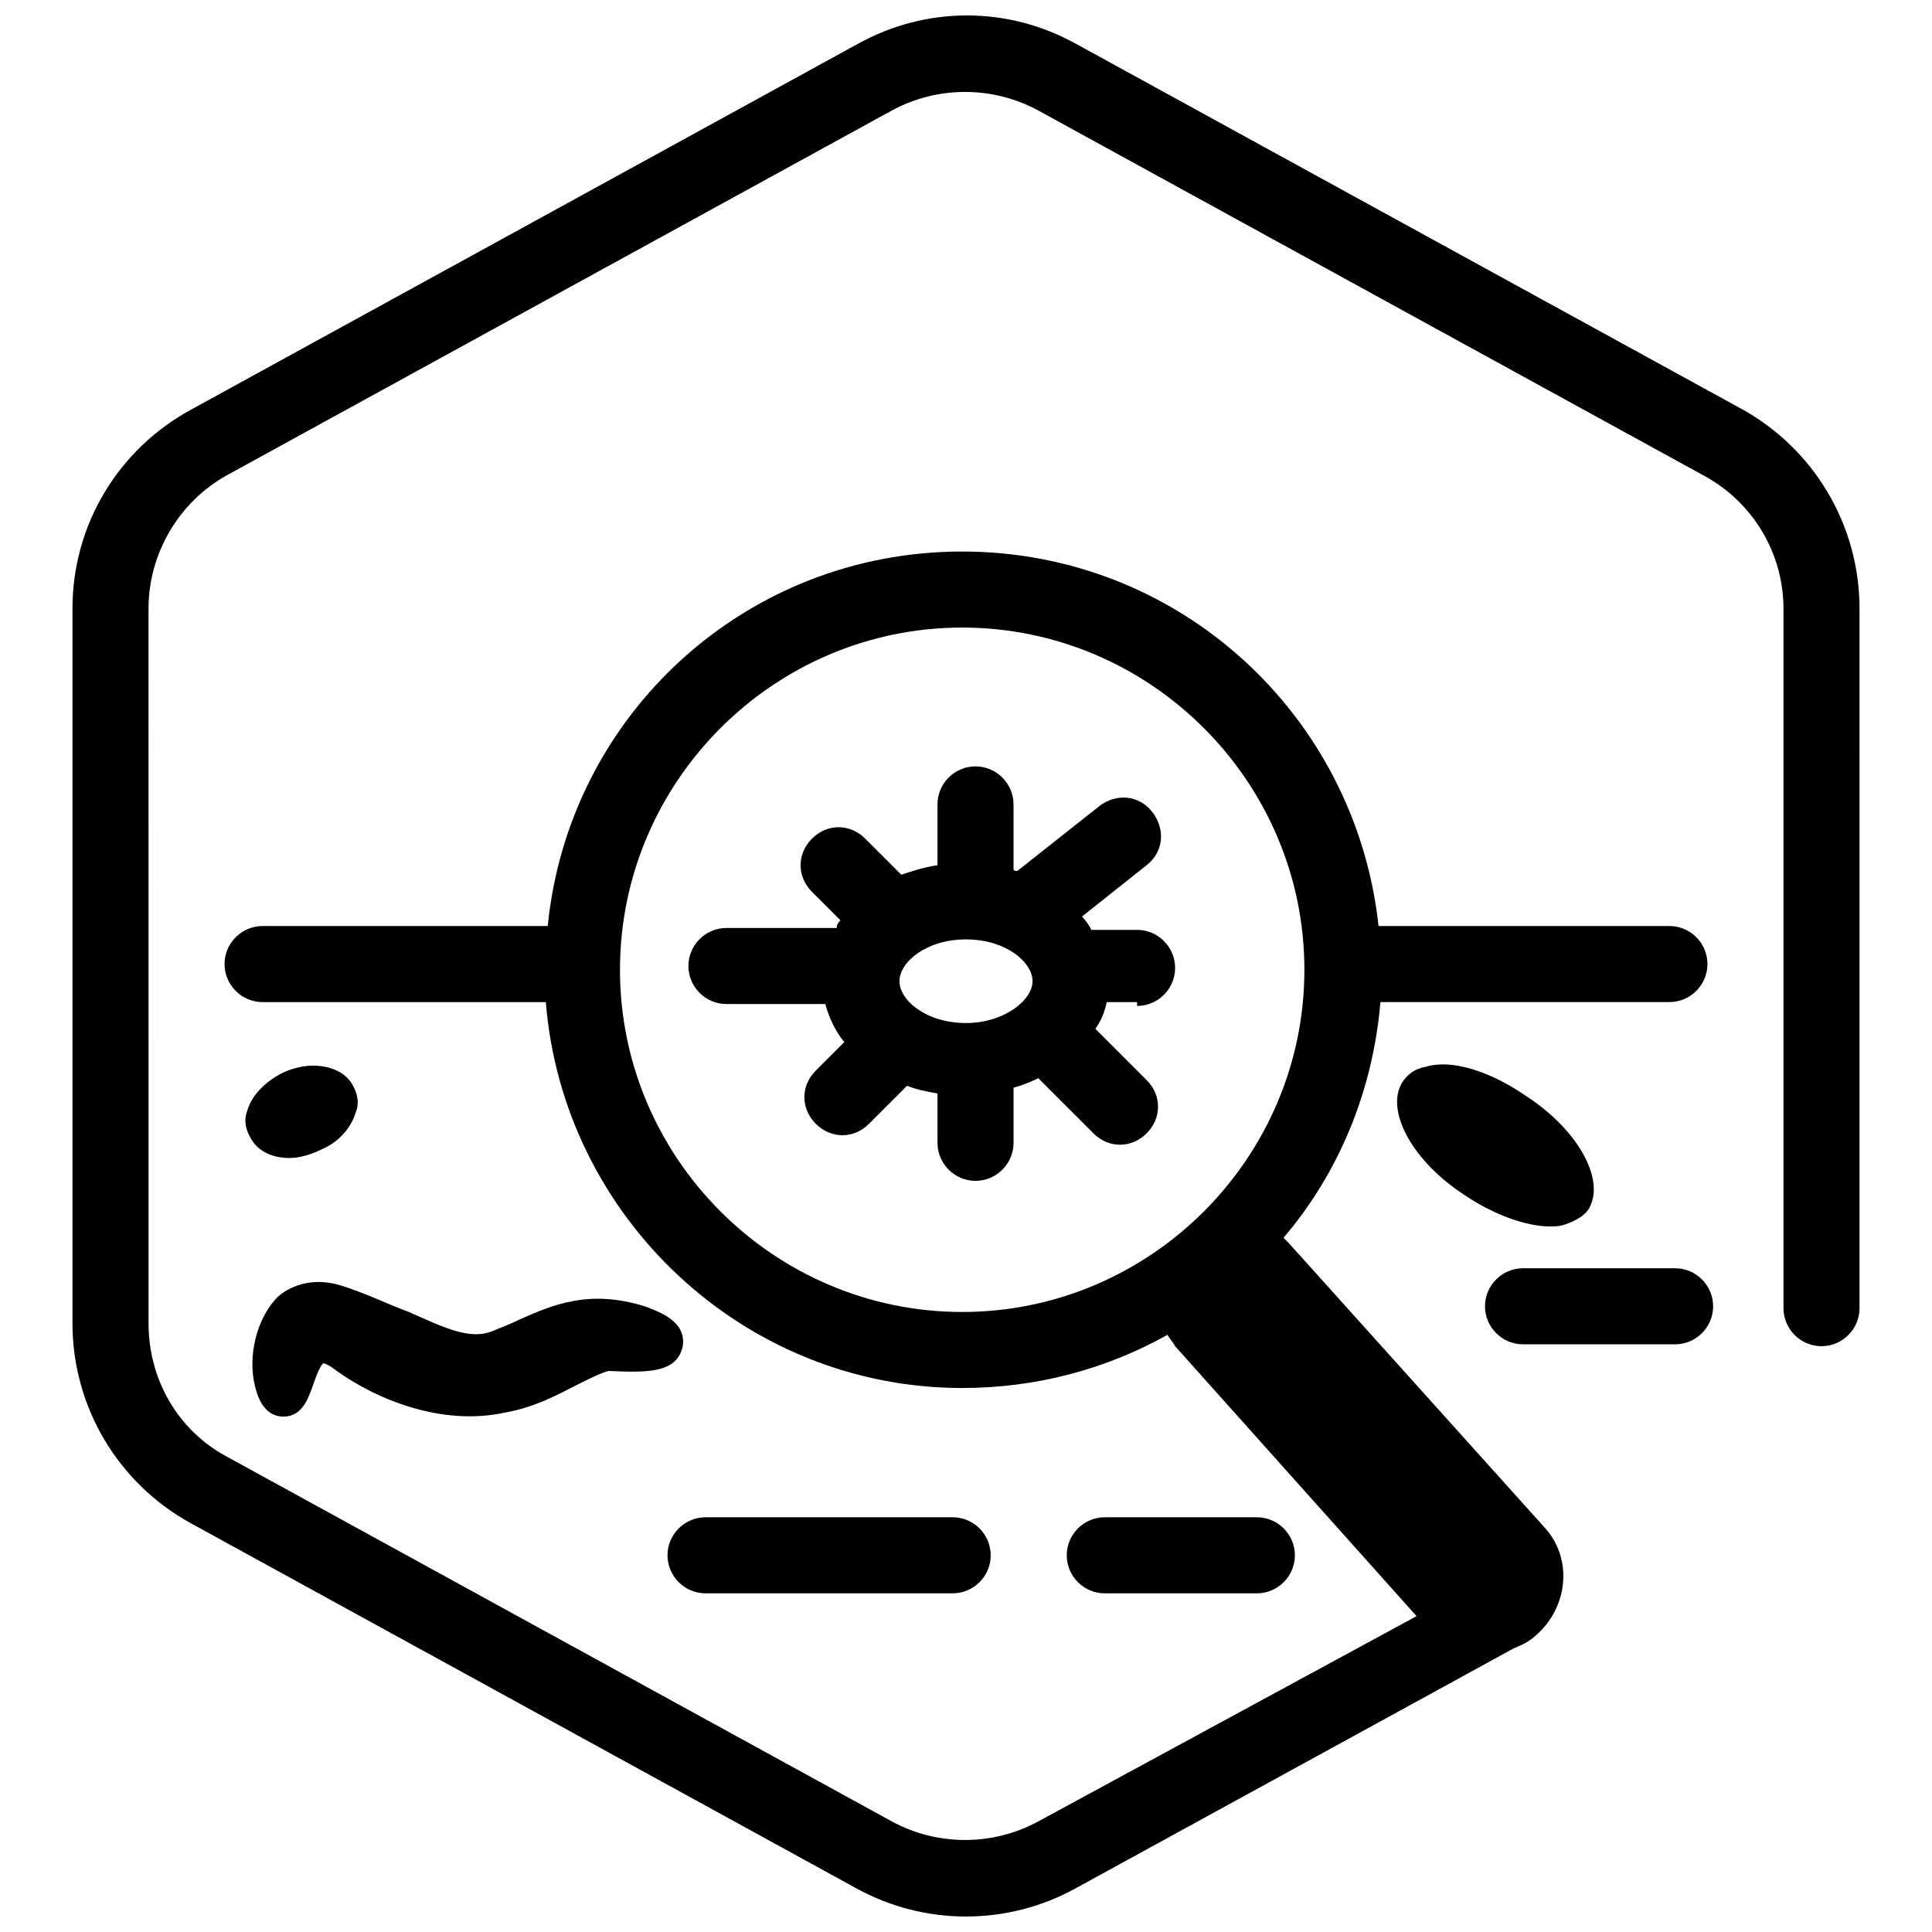
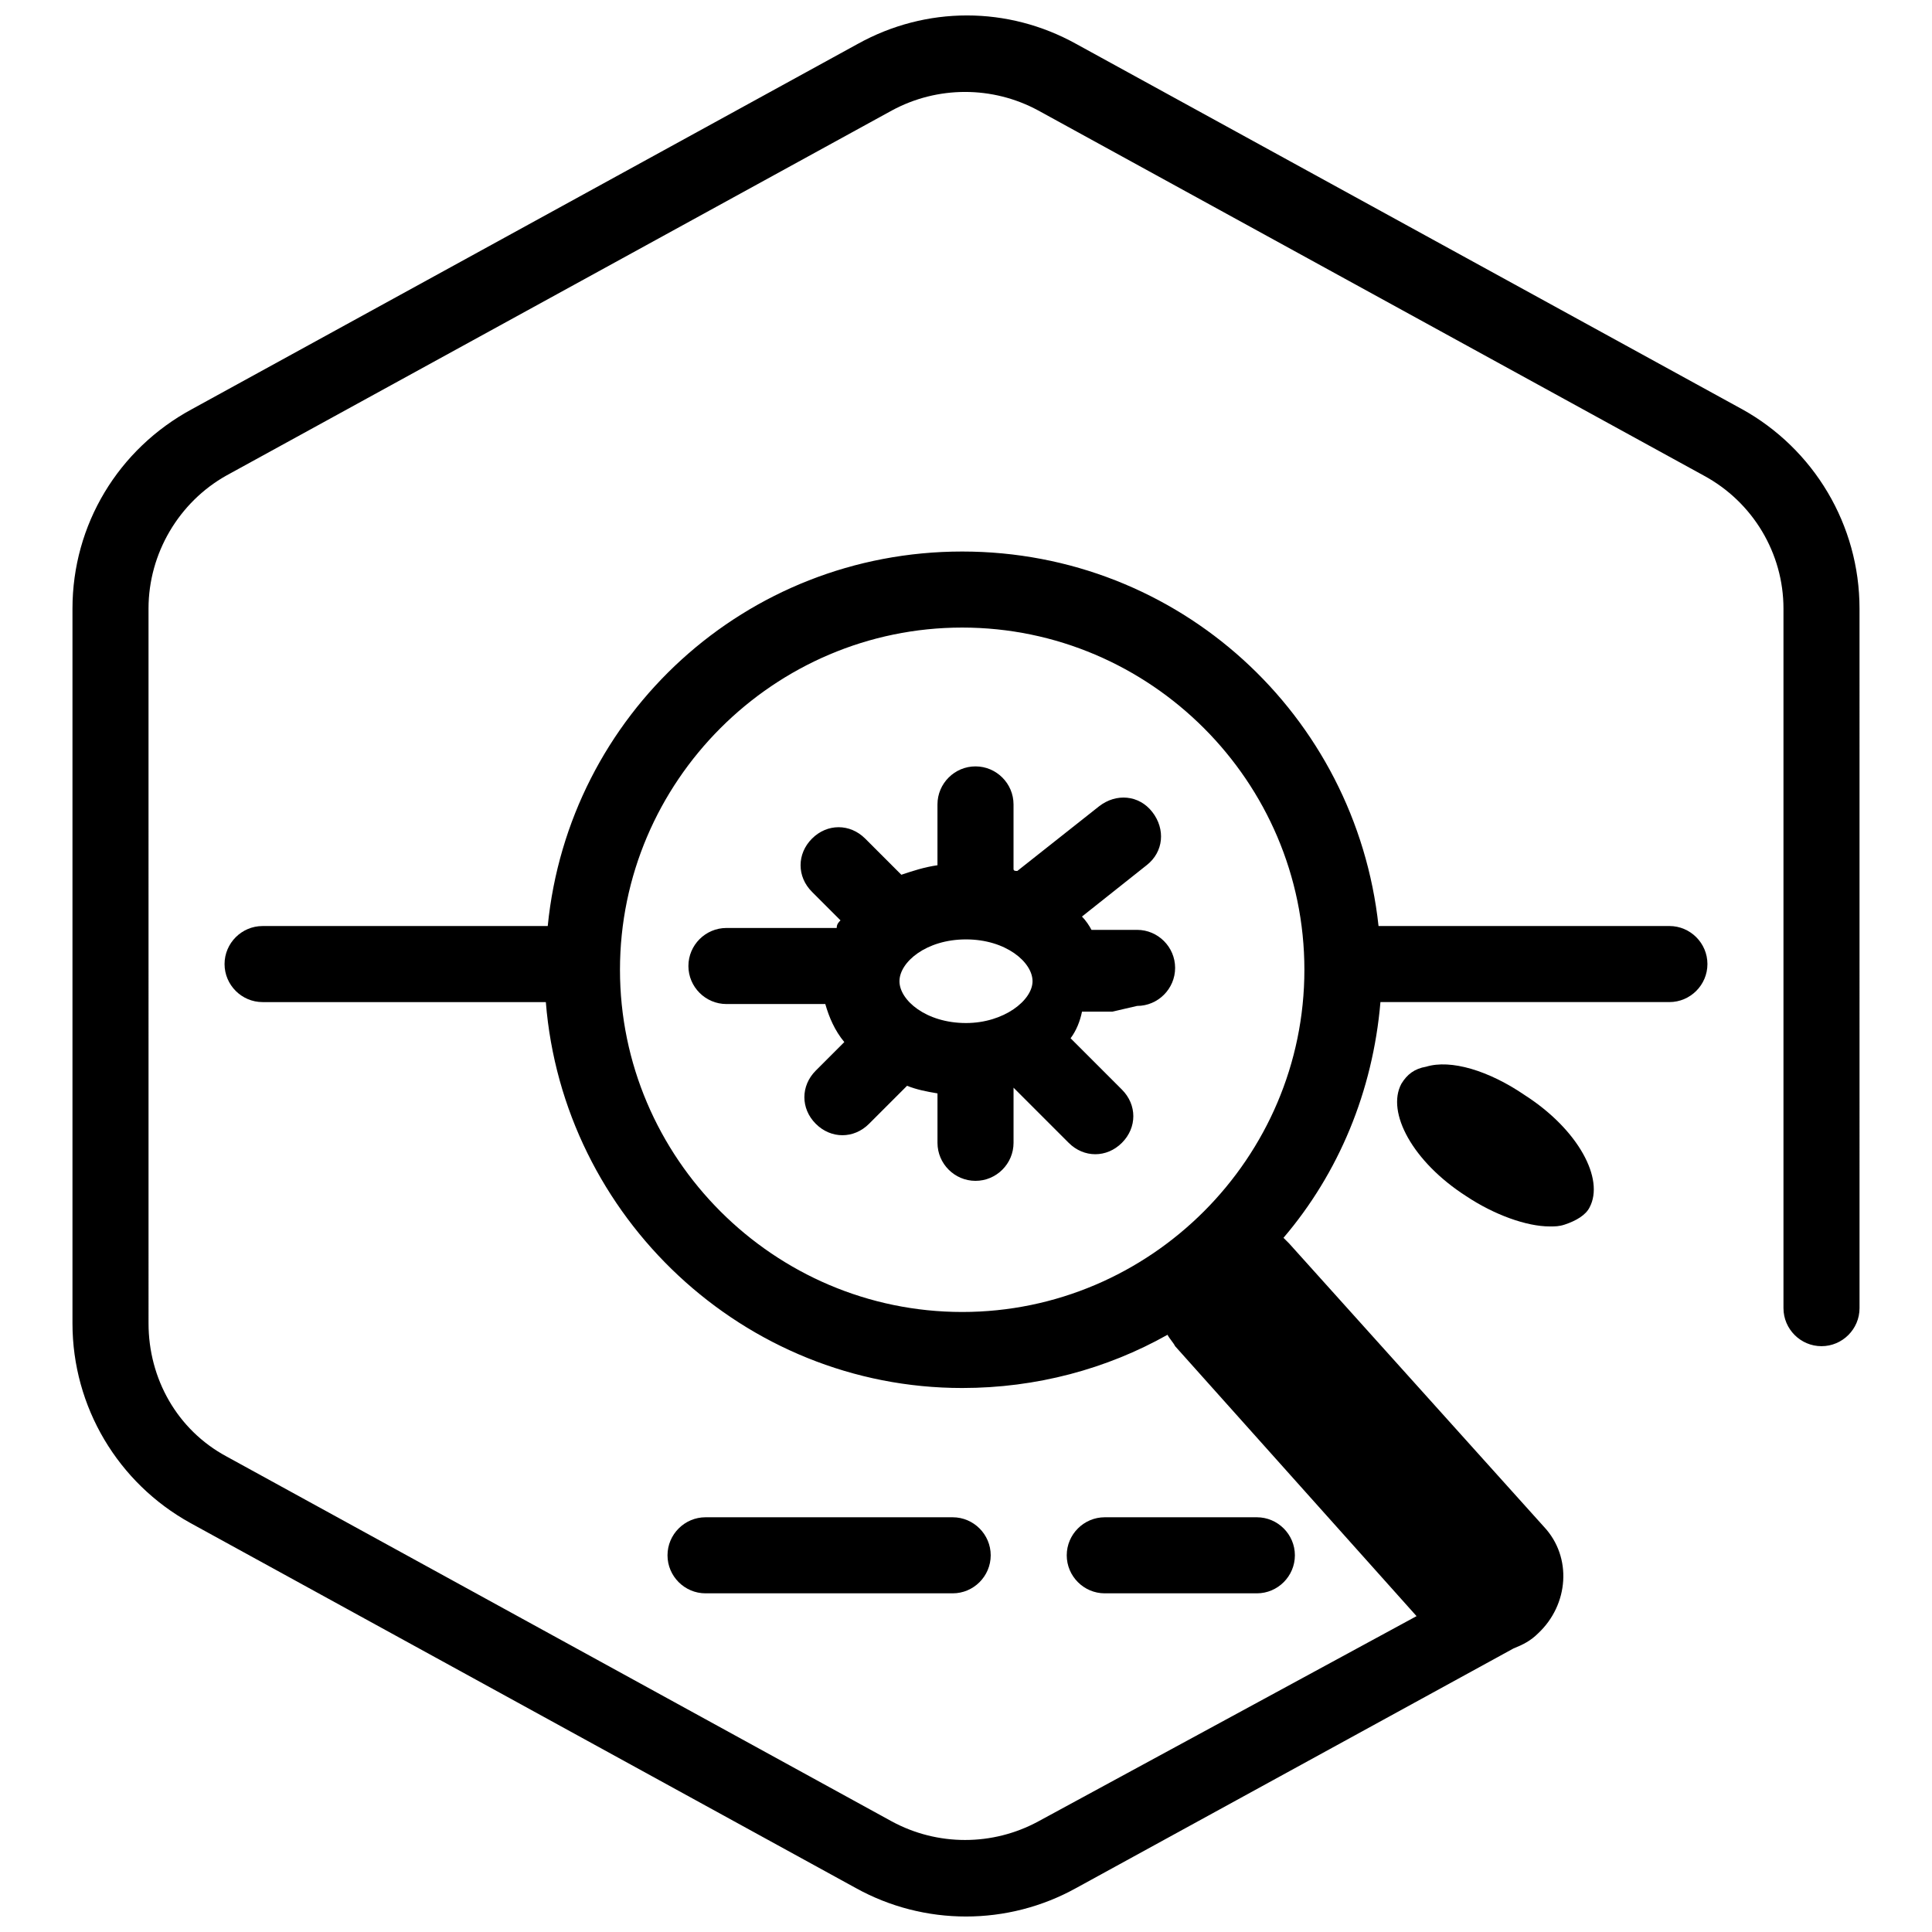
<svg xmlns="http://www.w3.org/2000/svg" width="800px" height="800px" version="1.1" viewBox="144 144 512 512">
  <defs>
    <clipPath id="a">
      <path d="m163 148.09h474v503.81h-474z" />
    </clipPath>
  </defs>
  <path d="m396.47 566.25h-65.496c-5.543 0-10.078-4.535-10.078-10.078s4.535-10.078 10.078-10.078h65.496c5.543 0 10.078 4.535 10.078 10.078-0.004 5.547-4.535 10.078-10.078 10.078z" />
  <path d="m477.08 566.25h-40.305c-5.543 0-10.078-4.535-10.078-10.078s4.535-10.078 10.078-10.078h40.305c5.543 0 10.078 4.535 10.078 10.078-0.004 5.547-4.535 10.078-10.078 10.078z" />
-   <path d="m587.92 500.26h-40.305c-5.543 0-10.078-4.535-10.078-10.078 0-5.543 4.535-10.078 10.078-10.078h40.305c5.543 0 10.078 4.535 10.078 10.078 0 5.543-4.535 10.078-10.078 10.078z" />
  <path d="m565.25 463.98c4.031-7.559-3.023-20.656-17.129-29.727-9.574-6.551-19.648-9.574-26.199-7.559-3.023 0.504-5.039 2.016-6.551 4.535-4.031 7.559 3.023 20.656 17.129 29.727 7.559 5.039 16.121 8.062 22.168 8.062 1.512 0 2.519 0 4.031-0.504 3.027-1.008 5.547-2.519 6.551-4.535z" />
-   <path d="m218.12 428.71c-4.535 2.519-7.559 6.047-8.566 9.574-1.008 2.519-0.504 5.039 1.008 7.559 2.016 3.527 6.047 5.039 10.078 5.039 3.023 0 6.047-1.008 9.07-2.519 4.535-2.016 7.559-6.047 8.566-9.574 1.008-2.519 0.504-5.039-1.008-7.559-3.027-5.039-11.594-6.551-19.148-2.519z" />
-   <path d="m234.25 484.64c6.551 2.016 12.594 5.039 18.137 7.055 9.07 4.031 16.121 7.559 22.168 5.039 2.519-1.008 5.039-2.016 7.055-3.023 9.07-4.031 18.641-8.062 33.25-3.527 4.031 1.512 11.082 4.031 10.078 10.578-1.512 7.055-9.07 7.055-19.648 6.551-2.016 0.504-5.039 2.016-8.062 3.527-5.039 2.519-11.082 6.047-19.648 7.559-16.625 3.527-33.754-3.527-44.336-11.082-2.519-2.016-3.527-2.016-3.527-2.016-1.008 0.504-2.519 5.039-3.023 6.551-1.008 2.519-2.519 7.559-7.559 7.559-5.543 0-7.055-6.047-7.559-8.062-2.016-8.062 0.504-18.137 6.047-23.68 4.031-3.531 10.078-5.039 16.629-3.027z" />
-   <path d="m445.34 410.58c5.543 0 10.078-4.535 10.078-10.078s-4.535-10.078-10.078-10.078h-12.09c-0.504-1.008-1.512-2.519-2.519-3.527l17.129-13.602c4.535-3.527 5.039-9.574 1.512-14.105-3.527-4.535-9.574-5.039-14.105-1.512l-21.664 17.133c-0.504 0-1.008 0-1.008-0.504v-17.129c0-5.543-4.535-10.078-10.078-10.078s-10.078 4.535-10.078 10.078v16.121c-3.527 0.504-6.551 1.512-9.574 2.519l-9.574-9.574c-4.031-4.031-10.078-4.031-14.105 0-4.031 4.031-4.031 10.078 0 14.105l7.559 7.559c-0.504 0.504-1.008 1.008-1.008 2.016h-29.223c-5.543 0-10.078 4.535-10.078 10.078s4.535 10.078 10.078 10.078h26.199c1.008 3.527 2.519 7.055 5.039 10.078l-7.559 7.559c-4.031 4.031-4.031 10.078 0 14.105 2.016 2.016 4.535 3.023 7.055 3.023 2.519 0 5.039-1.008 7.055-3.023l10.078-10.078c2.519 1.008 5.039 1.512 8.062 2.016v13.098c0 5.543 4.535 10.078 10.078 10.078s10.078-4.535 10.078-10.078v-14.609c2.016-0.504 4.535-1.512 6.551-2.519l14.609 14.609c2.016 2.016 4.535 3.023 7.055 3.023s5.039-1.008 7.055-3.023c4.031-4.031 4.031-10.078 0-14.105l-13.602-13.602c1.512-2.016 2.519-4.535 3.023-7.055l8.051-0.004zm-45.34 4.535c-10.578 0-17.633-6.047-17.633-11.082 0-5.039 7.055-11.082 17.633-11.082s17.633 6.047 17.633 11.082-7.559 11.082-17.633 11.082z" />
+   <path d="m445.34 410.58c5.543 0 10.078-4.535 10.078-10.078s-4.535-10.078-10.078-10.078h-12.09c-0.504-1.008-1.512-2.519-2.519-3.527l17.129-13.602c4.535-3.527 5.039-9.574 1.512-14.105-3.527-4.535-9.574-5.039-14.105-1.512l-21.664 17.133c-0.504 0-1.008 0-1.008-0.504v-17.129c0-5.543-4.535-10.078-10.078-10.078s-10.078 4.535-10.078 10.078v16.121c-3.527 0.504-6.551 1.512-9.574 2.519l-9.574-9.574c-4.031-4.031-10.078-4.031-14.105 0-4.031 4.031-4.031 10.078 0 14.105l7.559 7.559c-0.504 0.504-1.008 1.008-1.008 2.016h-29.223c-5.543 0-10.078 4.535-10.078 10.078s4.535 10.078 10.078 10.078h26.199c1.008 3.527 2.519 7.055 5.039 10.078l-7.559 7.559c-4.031 4.031-4.031 10.078 0 14.105 2.016 2.016 4.535 3.023 7.055 3.023 2.519 0 5.039-1.008 7.055-3.023l10.078-10.078c2.519 1.008 5.039 1.512 8.062 2.016v13.098c0 5.543 4.535 10.078 10.078 10.078s10.078-4.535 10.078-10.078v-14.609l14.609 14.609c2.016 2.016 4.535 3.023 7.055 3.023s5.039-1.008 7.055-3.023c4.031-4.031 4.031-10.078 0-14.105l-13.602-13.602c1.512-2.016 2.519-4.535 3.023-7.055l8.051-0.004zm-45.34 4.535c-10.578 0-17.633-6.047-17.633-11.082 0-5.039 7.055-11.082 17.633-11.082s17.633 6.047 17.633 11.082-7.559 11.082-17.633 11.082z" />
  <g clip-path="url(#a)">
    <path d="m605.55 252.38-176.33-96.73c-18.137-10.078-39.801-10.078-57.938 0l-176.33 96.73c-19.652 10.578-31.746 30.73-31.746 52.898v189.43c0 22.168 12.09 42.32 31.234 52.898l176.33 96.73c9.07 5.039 19.145 7.559 29.223 7.559s20.152-2.519 29.223-7.559l115.88-63.48c2.519-1.008 4.535-2.016 6.551-4.031 8.062-7.559 9.07-20.152 1.512-28.215l-67.512-75.062c-0.504-0.504-1.008-1.008-1.512-1.512 14.609-17.129 23.68-38.793 25.695-62.473h76.578c5.543 0 10.078-4.535 10.078-10.078 0-5.543-4.535-10.078-10.078-10.078l-77.082 0.004c-6.047-55.922-52.898-99.25-110.34-99.25-57.434 0-104.29 43.328-109.83 99.25h-75.57c-5.543 0-10.078 4.535-10.078 10.078 0 5.543 4.535 10.078 10.078 10.078h75.066c4.535 56.93 52.395 102.27 110.34 102.27 19.648 0 38.289-5.039 54.41-14.105 0.504 1.008 1.512 2.016 2.016 3.023l63.984 71.539-100.26 54.406c-12.09 6.551-26.703 6.551-38.793 0l-176.33-96.73c-13.098-7.055-20.656-20.656-20.656-35.266l-0.004-189.43c0-14.609 8.062-28.215 20.656-35.266l176.34-96.73c12.09-6.551 26.703-6.551 38.793 0l176.33 96.73c13.098 7.055 21.16 20.656 21.16 35.266v185.4c0 5.543 4.535 10.078 10.078 10.078 5.543 0 10.078-4.535 10.078-10.078l-0.004-185.4c0-22.168-12.09-42.32-31.234-52.898zm-297.25 148.62c0-49.879 40.809-90.688 90.688-90.688 49.879 0 90.688 40.809 90.688 90.688 0 49.879-40.809 90.688-90.688 90.688-49.879-0.004-90.688-40.812-90.688-90.688z" />
  </g>
</svg>